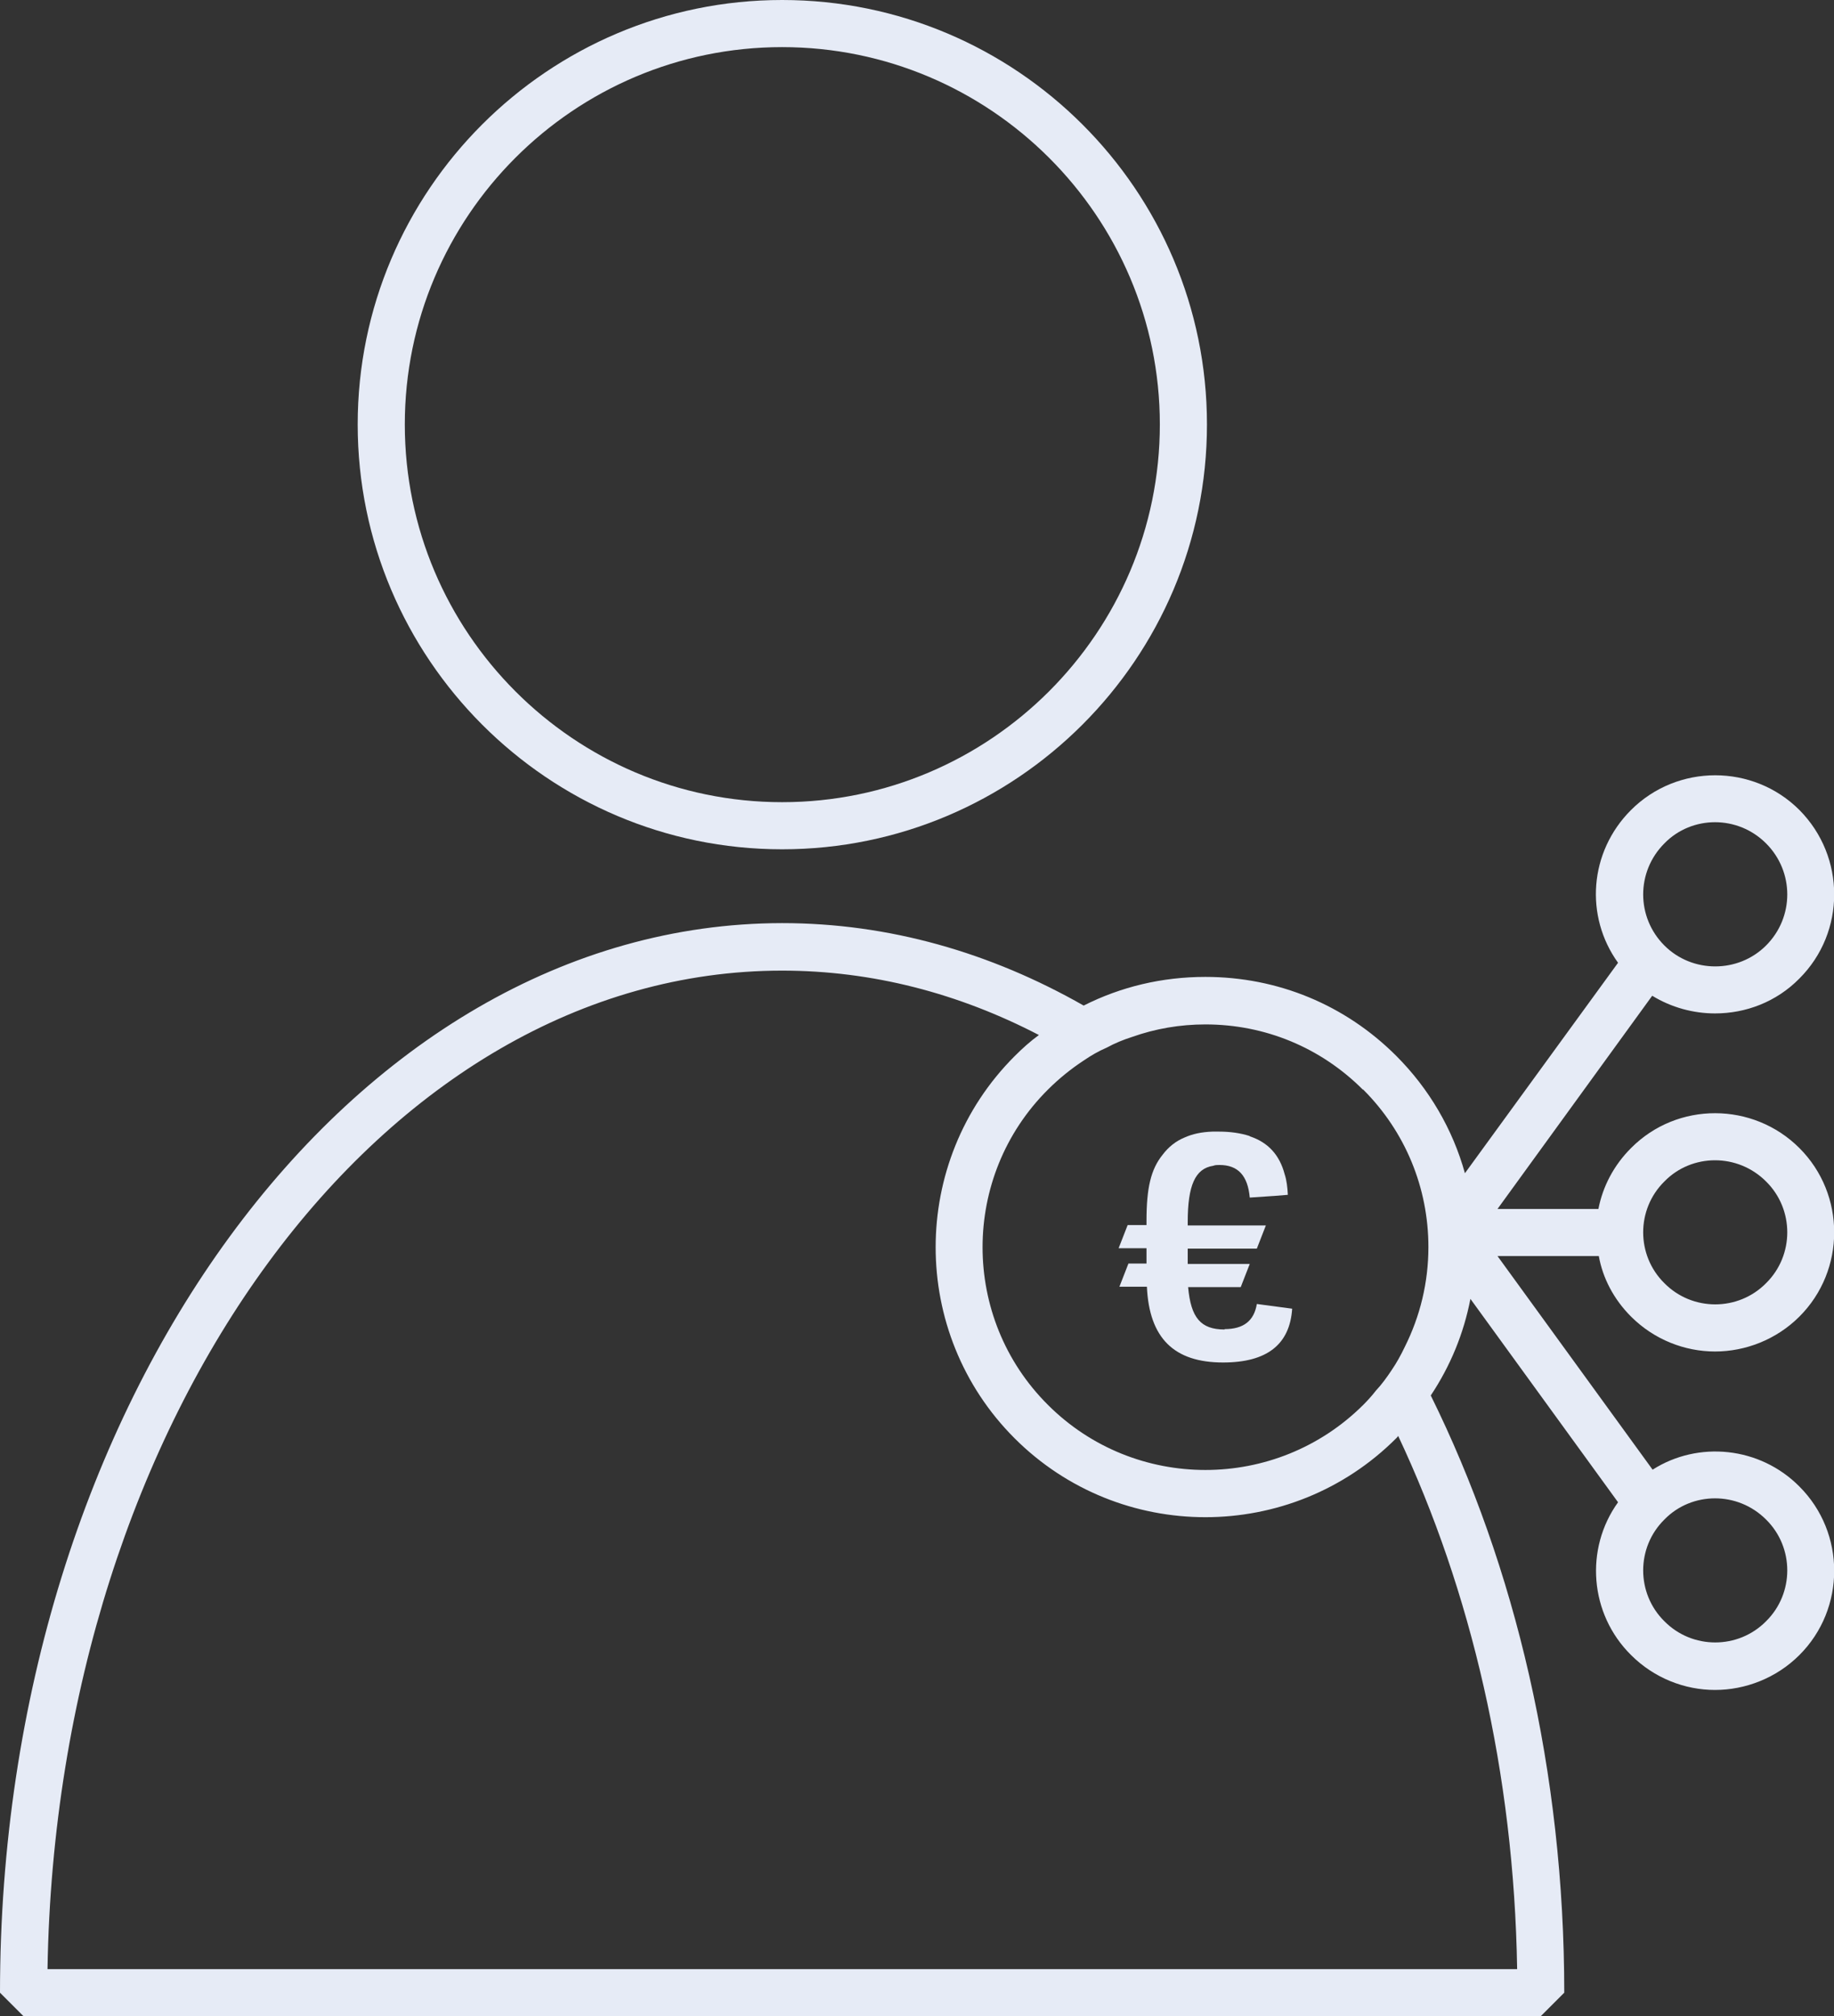
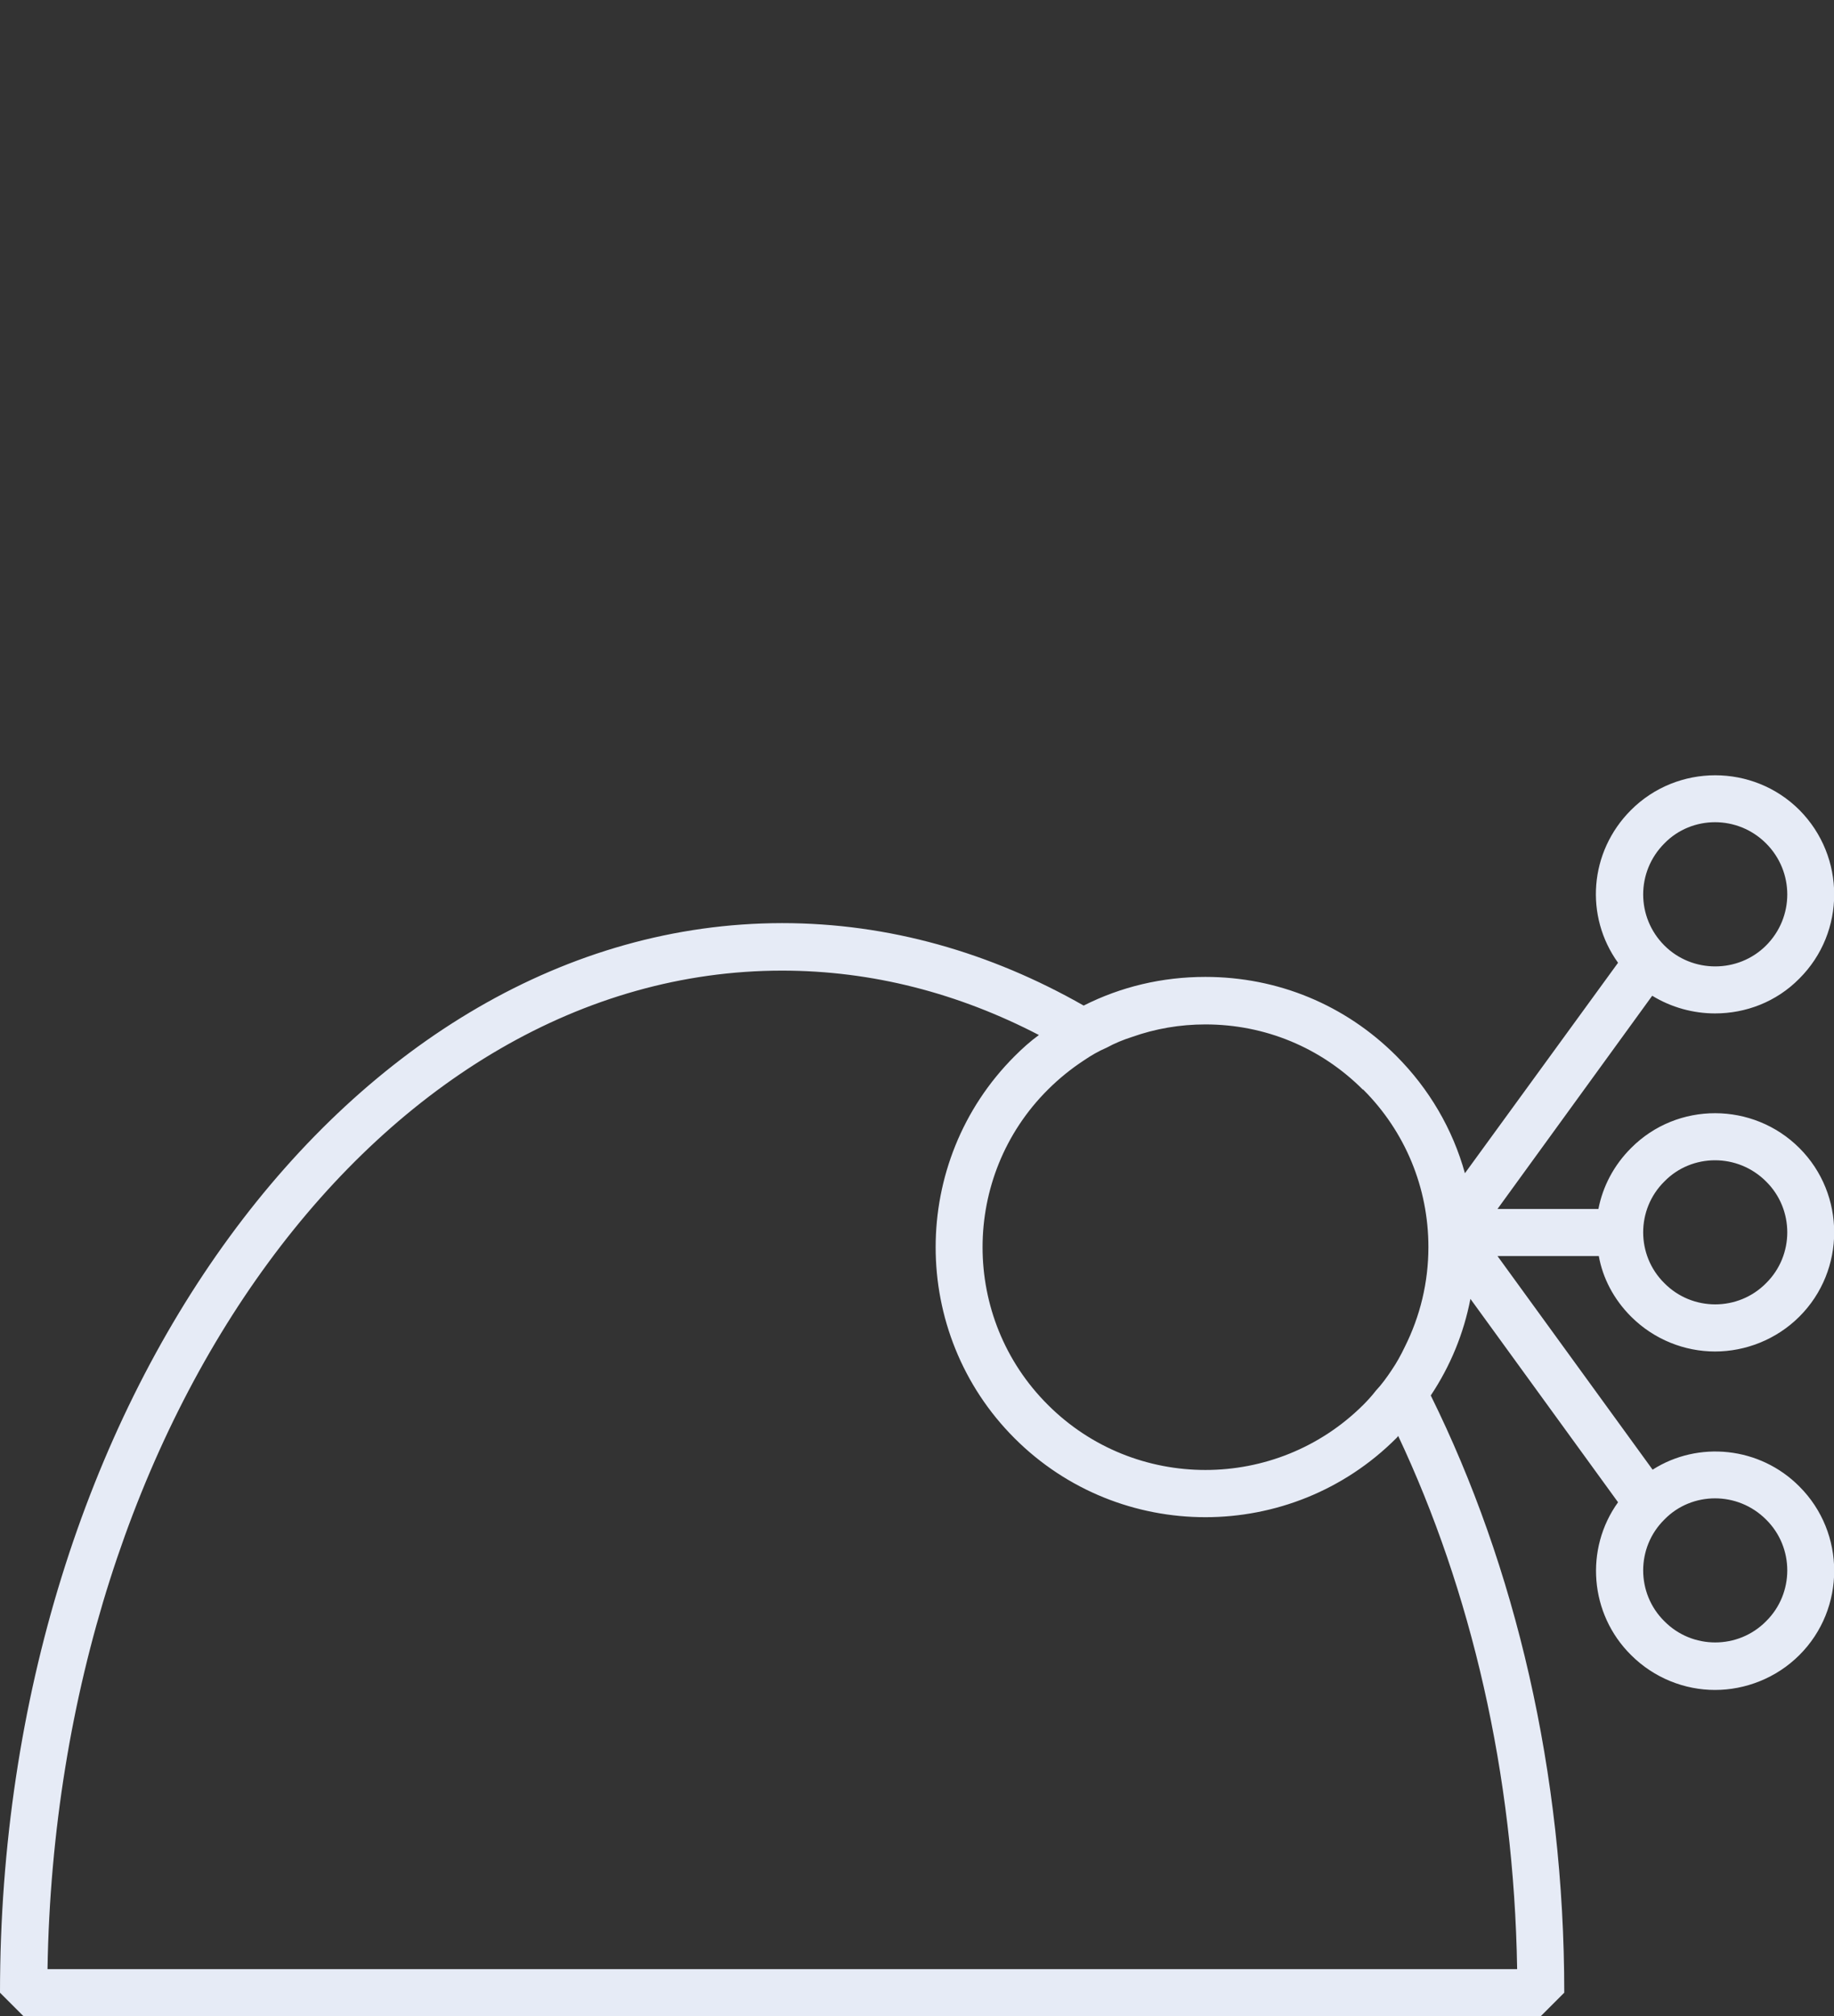
<svg xmlns="http://www.w3.org/2000/svg" id="Icons" viewBox="0 0 46.71 51.35">
  <rect x="0" y="0" width="46.71" height="51.35" fill="#333333" stroke="none" />
  <defs>
    <style>.cls-1{fill:#e6ebf6;}</style>
  </defs>
-   <path class="cls-1" d="M19.92,21.63c5.96,0,10.82-4.85,10.82-10.82S25.88,0,19.92,0,9.11,4.85,9.11,10.81s4.85,10.82,10.81,10.82Zm0-20.43c5.3,0,9.62,4.31,9.62,9.61s-4.32,9.62-9.62,9.62-9.61-4.32-9.61-9.62S14.62,1.2,19.92,1.2Z" />
  <path class="cls-1" d="M40.72,31.99c.1,.56,.38,1.1,.82,1.54,.59,.59,1.37,.89,2.14,.89s1.56-.3,2.15-.89c1.18-1.18,1.18-3.11,0-4.29-1.18-1.18-3.11-1.19-4.29,0-.44,.44-.72,.98-.83,1.55h-2.57l3.94-5.43s0,0,0,0c.49,.3,1.05,.45,1.6,.45,.78,0,1.56-.29,2.15-.89,1.18-1.18,1.18-3.1,0-4.29-1.18-1.18-3.11-1.18-4.29,0-1.07,1.07-1.18,2.71-.33,3.89l-3.9,5.36h0c-.31-1.12-.91-2.15-1.75-2.99-1.3-1.3-3.02-2.01-4.86-2.01-1.1,0-2.15,.25-3.1,.73-2.37-1.35-4.96-2.1-7.68-2.1C8.94,23.52,0,35.74,0,50.75l.6,.6H39.24l.6-.6c0-5.62-1.25-10.86-3.4-15.21,.5-.75,.84-1.58,1.01-2.46,0,0,0,0,0,0l3.76,5.18c-.85,1.18-.73,2.84,.33,3.89,.59,.59,1.37,.89,2.14,.89s1.56-.3,2.15-.89c1.18-1.18,1.18-3.11,0-4.29-1.01-1.02-2.58-1.17-3.74-.43,0,0,0,0,0,0l-3.95-5.44h2.58s0,0,0,0Zm2.96-11.05c.47,0,.94,.18,1.3,.54,.72,.72,.72,1.88,0,2.6-.71,.71-1.88,.71-2.59,0-.72-.72-.72-1.88,0-2.6,.35-.36,.82-.54,1.29-.54ZM1.21,50.15c.23-14.08,8.53-25.43,18.71-25.43,2.3,0,4.5,.58,6.54,1.64-.22,.16-.42,.34-.62,.54-2.68,2.68-2.68,7.05,0,9.73,1.34,1.34,3.1,2.01,4.86,2.01s3.52-.67,4.86-2.01c.02-.02,.04-.04,.05-.06,1.85,3.93,2.95,8.58,3.03,13.58H1.21Zm34.23-15.25c-.12,.18-.25,.36-.4,.52-.1,.13-.21,.25-.32,.36-2.22,2.21-5.82,2.21-8.03,0-2.22-2.21-2.22-5.82,0-8.03,.28-.28,.59-.53,.91-.74,.19-.13,.38-.24,.59-.33,.2-.11,.42-.2,.64-.27,.59-.21,1.22-.32,1.87-.32,1.52,0,2.94,.59,4.01,1.66h.01c1.07,1.07,1.66,2.5,1.66,4.01,0,.9-.21,1.76-.6,2.54-.1,.21-.21,.41-.34,.6Zm9.54,3.8c.72,.71,.72,1.88,0,2.59-.71,.72-1.88,.72-2.59,0-.72-.71-.72-1.88,0-2.59,.35-.36,.82-.54,1.29-.54s.94,.18,1.3,.54Zm-1.3-9.15c.47,0,.94,.18,1.3,.54,.72,.71,.72,1.88,0,2.59-.71,.72-1.88,.72-2.59,0-.72-.71-.72-1.88,0-2.59,.35-.36,.82-.54,1.29-.54Z" />
-   <path class="cls-1" d="M31.19,33.86c-.61,0-.86-.3-.93-1.08h1.34l.23-.59h-1.58v-.39h1.76l.23-.59h-1.99v-.09c0-.93,.19-1.36,.65-1.43,.05-.02,.1-.02,.16-.02,.47,0,.72,.27,.77,.83l.59-.04h.01l.37-.03c-.01-.19-.03-.37-.08-.52-.13-.5-.43-.82-.89-.97,0,0,0-.01-.01-.01-.22-.07-.48-.11-.77-.11-.06,0-.12,0-.17,0-.28,.01-.51,.06-.71,.15-.22,.09-.41,.24-.56,.44-.3,.37-.41,.85-.41,1.68v.11h-.48l-.23,.59h.71v.39h-.46l-.23,.59h.7c.06,1.31,.69,1.93,1.94,1.93,1.12,0,1.7-.46,1.76-1.37l-.9-.12c-.07,.43-.34,.64-.82,.64Z" />
</svg>